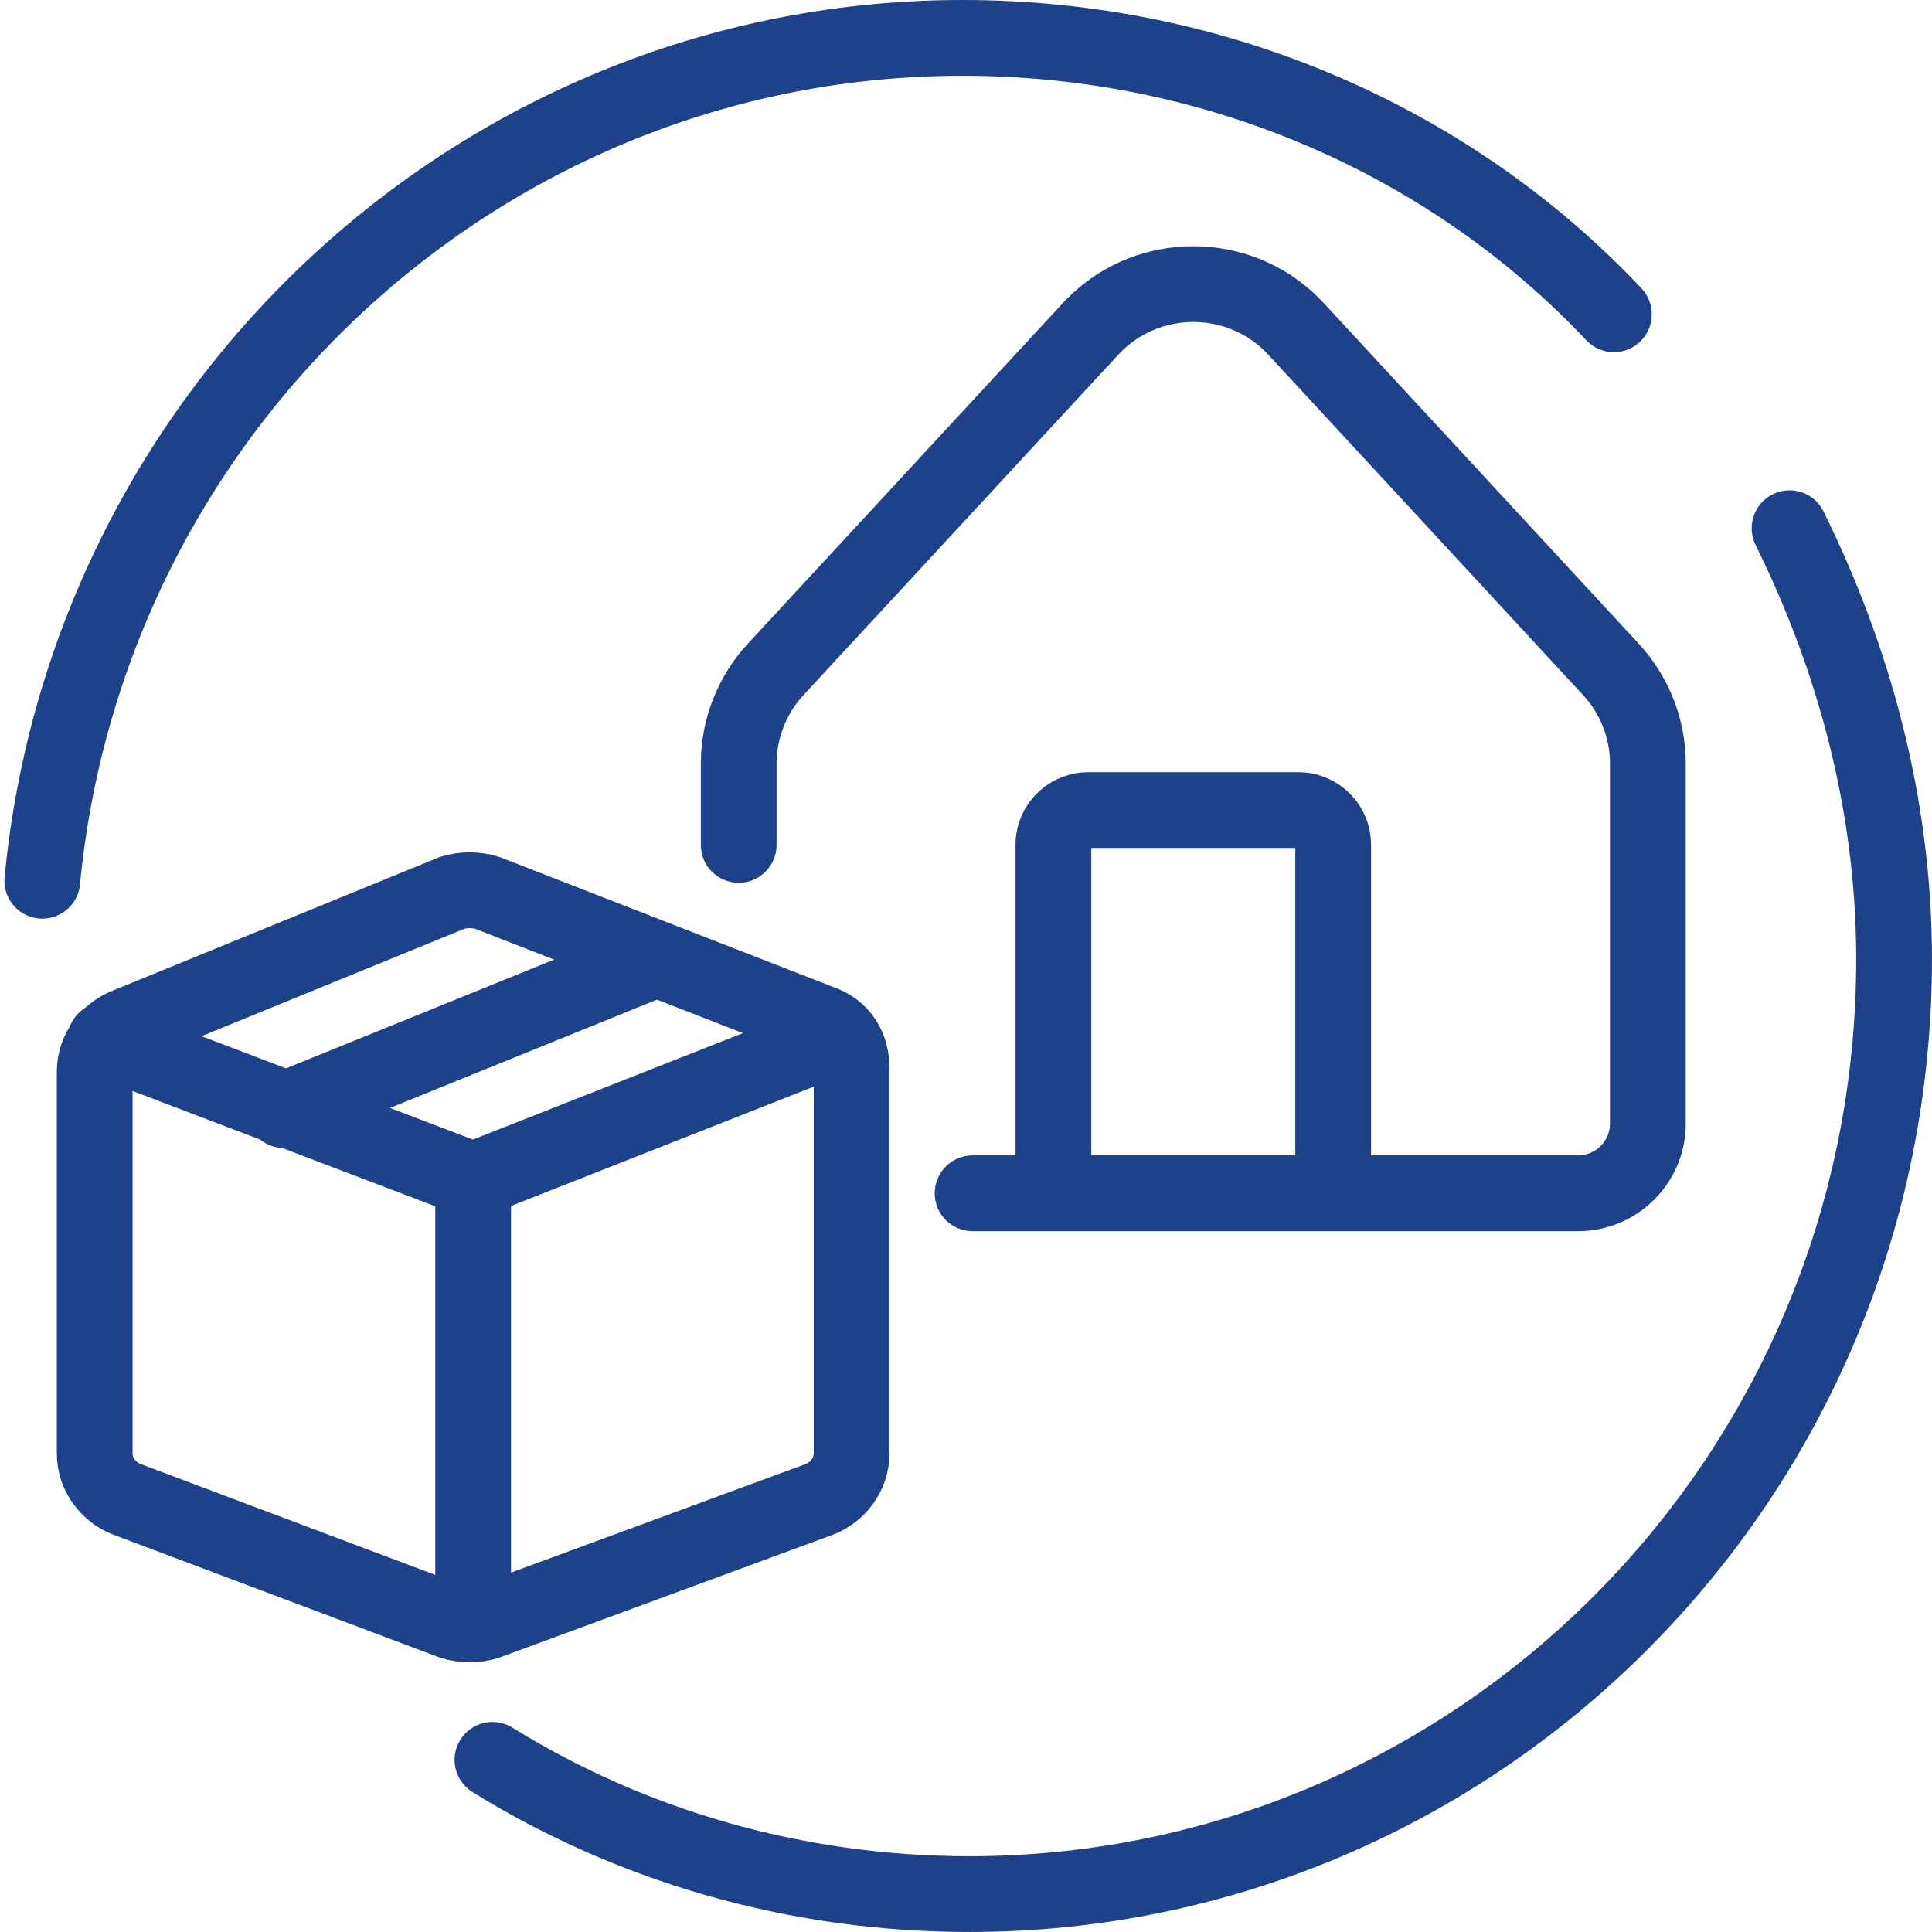
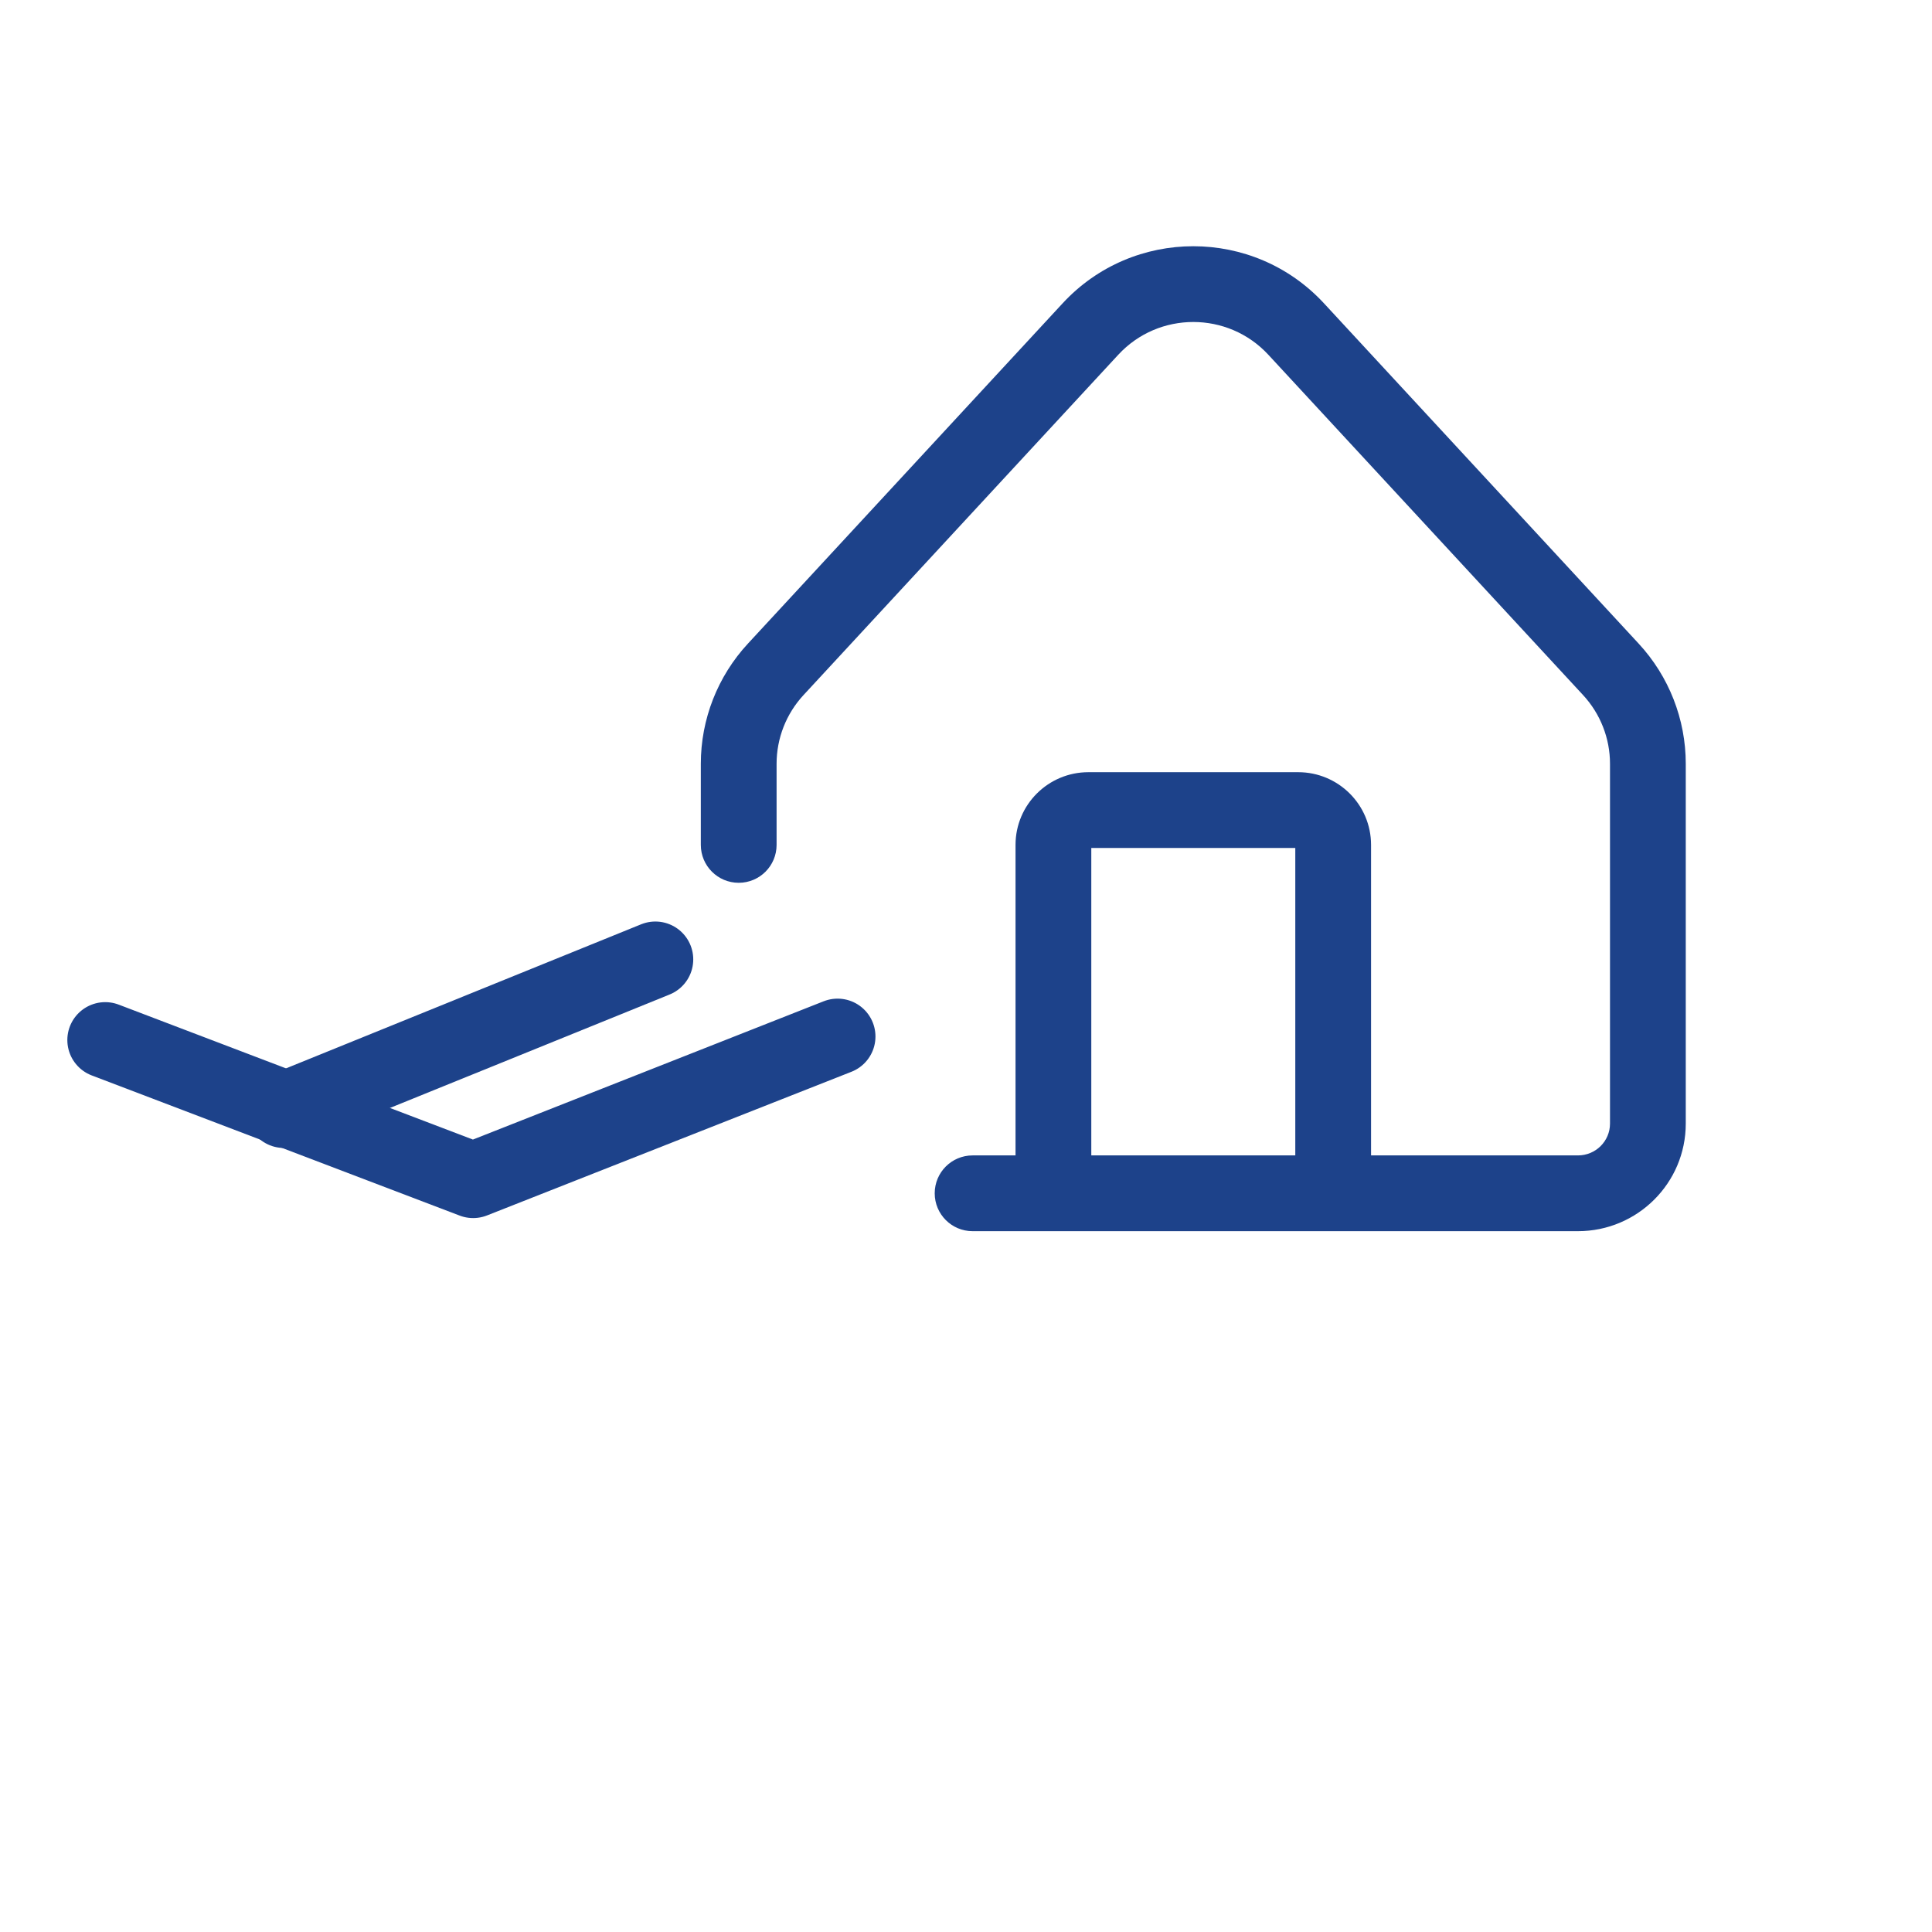
<svg xmlns="http://www.w3.org/2000/svg" width="102" height="102" viewBox="0 0 102 102" fill="none">
  <path d="M39 40.323H37H39ZM83.308 63V61V63ZM51.348 61C50.243 61 49.348 61.895 49.348 63C49.348 64.105 50.243 65 51.348 65L51.348 61ZM87 40.323H85H87ZM87 59.321H89H87ZM85.046 35.338L83.578 36.696L85.046 35.338ZM68.431 17.372L66.963 18.73V18.73L68.431 17.372ZM57.569 17.372L59.038 18.73V18.73L57.569 17.372ZM40.954 35.338L39.486 33.98H39.486L40.954 35.338ZM55.615 44.607H57.615H55.615ZM55.615 61.161H53.615H55.615ZM68.538 63V61V63ZM57.462 63V65V63ZM70.385 44.607H72.385H70.385ZM70.385 61.161H68.385H70.385ZM68.538 42.768L68.538 44.768L68.538 42.768ZM57.462 42.768L57.462 44.768H57.462L57.462 42.768ZM37 44.607C37 45.712 37.895 46.607 39 46.607C40.105 46.607 41 45.712 41 44.607H37ZM83.308 61L51.348 61L51.348 65L83.308 65V61ZM85 40.323V59.321H89V40.323H85ZM86.514 33.98L69.899 16.014L66.963 18.73L83.578 36.696L86.514 33.98ZM56.101 16.014L39.486 33.98L42.422 36.696L59.038 18.73L56.101 16.014ZM69.899 16.014C66.183 11.995 59.817 11.995 56.101 16.014L59.038 18.73C61.171 16.423 64.829 16.423 66.963 18.73L69.899 16.014ZM89 40.323C89 37.972 88.112 35.707 86.514 33.98L83.578 36.696C84.493 37.685 85 38.98 85 40.323H89ZM41 40.323C41 38.98 41.507 37.685 42.422 36.696L39.486 33.98C37.888 35.707 37 37.971 37 40.323H41ZM83.308 65C86.444 65 89 62.465 89 59.321H85C85 60.242 84.249 61 83.308 61V65ZM53.615 44.607L53.615 61.161H57.615L57.615 44.607H53.615ZM68.538 61H57.462V65H68.538V61ZM68.385 44.607L68.385 61.161H72.385V44.607H68.385ZM68.538 40.768L57.462 40.768L57.462 44.768L68.538 44.768L68.538 40.768ZM72.385 44.607C72.385 42.48 70.656 40.768 68.538 40.768L68.538 44.768C68.46 44.768 68.385 44.703 68.385 44.607H72.385ZM57.615 44.607C57.615 44.703 57.539 44.768 57.462 44.768L57.462 40.768C55.344 40.768 53.615 42.48 53.615 44.607H57.615ZM53.615 61.161C53.615 63.288 55.344 65 57.462 65V61C57.539 61 57.615 61.065 57.615 61.161H53.615ZM68.538 65C70.656 65 72.385 63.288 72.385 61.161H68.385C68.385 61.065 68.46 61 68.538 61V65ZM37 40.323V44.607H41V40.323H37Z" fill="#1D428A" />
-   <path d="M85.206 16.594C76.716 7.58 64.405 2 50.82 2C25.674 2 4.656 21.353 2.233 46.5" stroke="#1D428A" stroke-width="4" stroke-miterlimit="10" stroke-linecap="round" stroke-linejoin="round" />
-   <path d="M94.48 27.887C97.876 34.755 99.999 42.481 99.999 50.636C99.999 78.108 77.924 99.999 51.179 99.999C41.927 99.999 33.266 97.411 26 92.912" stroke="#1D428A" stroke-width="4" stroke-miterlimit="10" stroke-linecap="round" stroke-linejoin="round" />
-   <path d="M5 76.739C5 77.849 5.74 78.774 6.665 79.144L23.87 85.619C24.425 85.804 25.165 85.804 25.72 85.619L43.295 79.144C44.22 78.774 44.96 77.849 44.96 76.739V56.389C44.96 55.279 44.405 54.354 43.295 53.984L25.72 47.139C25.165 46.954 24.425 46.954 23.87 47.139L6.665 54.169C5.74 54.539 5 55.464 5 56.574V76.739V76.739Z" stroke="#1D428A" stroke-width="4" stroke-miterlimit="10" stroke-linecap="round" stroke-linejoin="round" />
  <path d="M5.555 54.908L24.98 62.308L44.22 54.723" stroke="#1D428A" stroke-width="4" stroke-miterlimit="10" stroke-linecap="round" stroke-linejoin="round" />
-   <path d="M24.98 85.619V62.309" stroke="#1D428A" stroke-width="4" stroke-miterlimit="10" stroke-linecap="round" stroke-linejoin="round" />
  <path d="M14.99 58.607L34.6 50.652" stroke="#1D428A" stroke-width="4" stroke-miterlimit="10" stroke-linecap="round" stroke-linejoin="round" />
</svg>